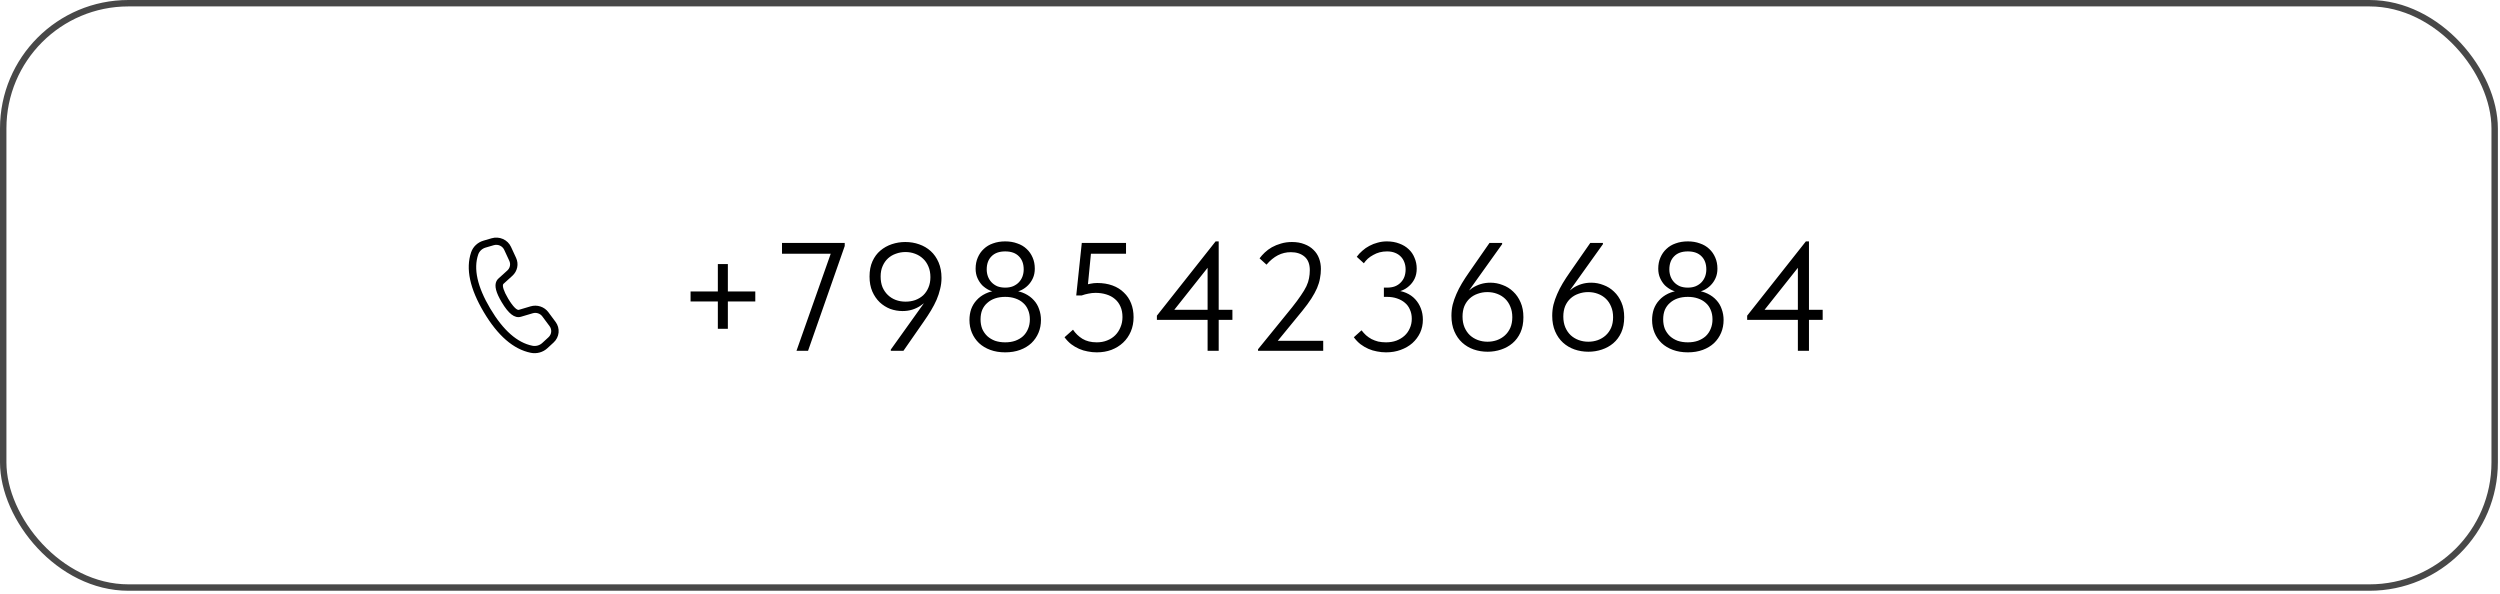
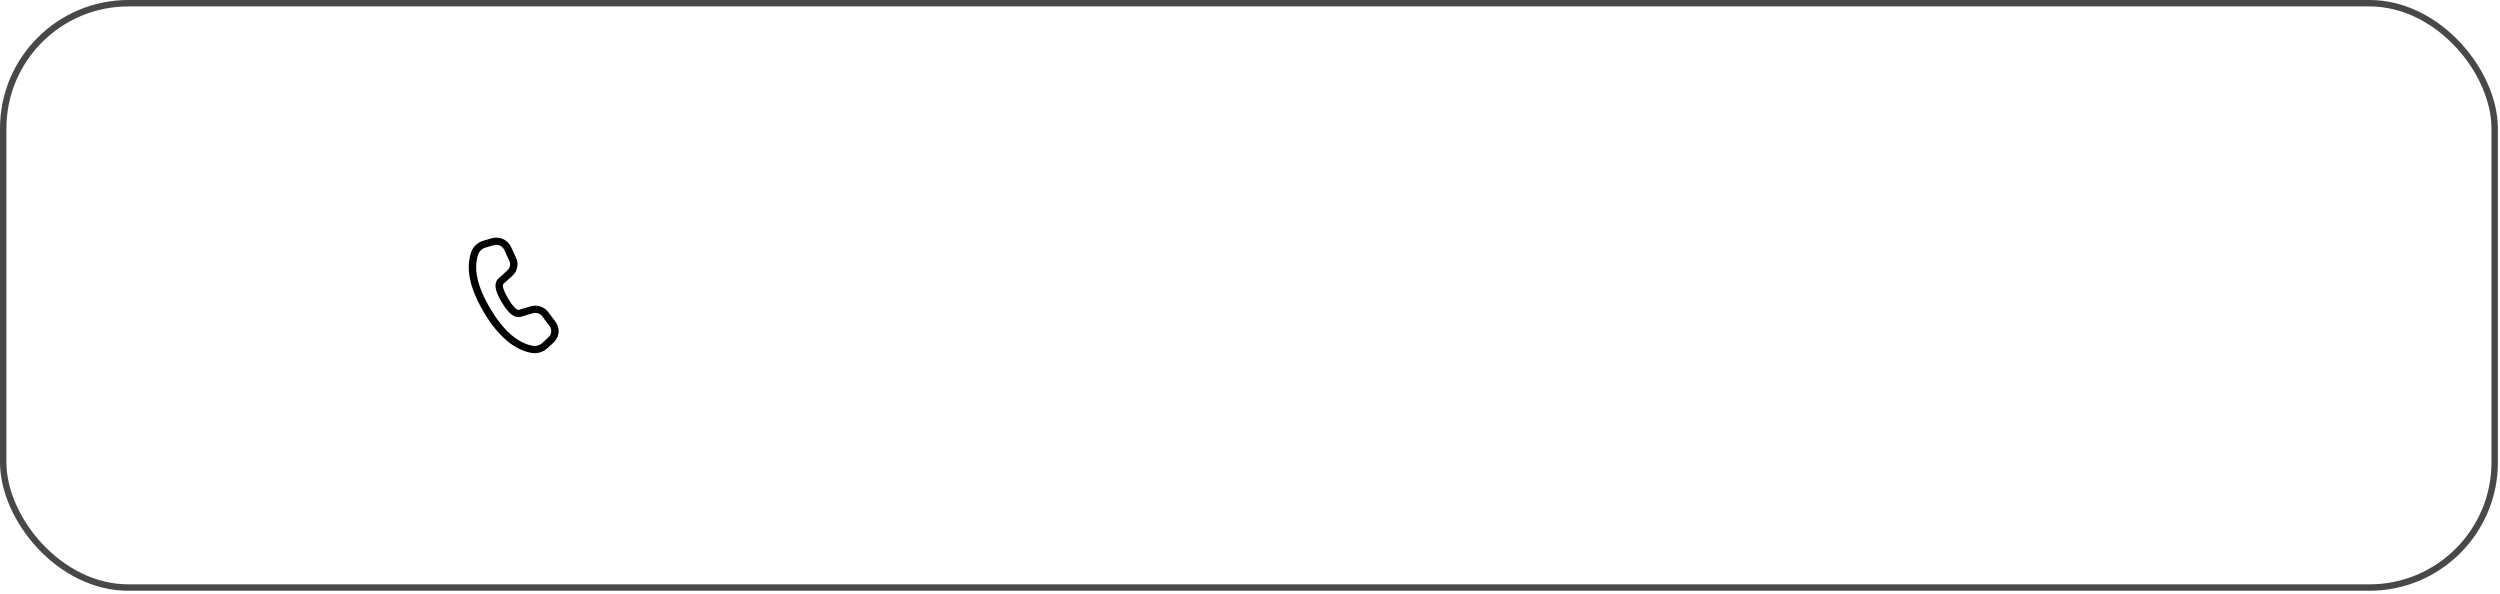
<svg xmlns="http://www.w3.org/2000/svg" width="648" height="154" viewBox="0 0 648 154" fill="none">
  <rect x="0.832" y="0.832" width="645.788" height="151.461" rx="32.456" stroke="#484848" stroke-width="1.664" />
-   <path d="M195.772 75.551V78.147H178.995V75.551H195.772ZM186.065 68.44H188.661V85.218H186.065V68.44ZM206.45 90.93L215.917 64.086L217.115 65.764H202.695V62.968H218.953V63.767L209.446 90.93H206.45ZM234.651 62.728C235.93 62.728 237.128 62.928 238.246 63.327C239.392 63.727 240.39 64.313 241.242 65.085C242.095 65.857 242.774 66.829 243.28 68.001C243.786 69.173 244.039 70.517 244.039 72.035C244.039 73.021 243.919 73.979 243.679 74.912C243.466 75.844 243.16 76.776 242.76 77.708C242.361 78.613 241.882 79.532 241.322 80.464C240.763 81.396 240.137 82.355 239.445 83.34L234.172 90.93H230.896V90.61L241.402 75.91H241.802C241.376 76.576 240.896 77.202 240.364 77.788C239.831 78.347 239.232 78.84 238.566 79.266C237.927 79.692 237.221 80.025 236.449 80.264C235.677 80.504 234.838 80.624 233.932 80.624C232.84 80.624 231.775 80.437 230.737 80.064C229.725 79.665 228.819 79.093 228.02 78.347C227.221 77.575 226.582 76.642 226.103 75.551C225.624 74.432 225.384 73.141 225.384 71.676C225.384 70.158 225.637 68.84 226.143 67.721C226.649 66.603 227.328 65.684 228.18 64.965C229.059 64.219 230.058 63.66 231.176 63.287C232.295 62.914 233.453 62.728 234.651 62.728ZM234.691 65.325C233.839 65.325 233.014 65.471 232.215 65.764C231.442 66.03 230.763 66.43 230.177 66.962C229.592 67.495 229.126 68.161 228.779 68.96C228.433 69.732 228.26 70.637 228.26 71.676C228.26 72.715 228.42 73.633 228.739 74.432C229.086 75.231 229.552 75.91 230.137 76.469C230.723 77.029 231.402 77.455 232.175 77.748C232.974 78.041 233.826 78.187 234.731 78.187C235.61 78.187 236.436 78.054 237.208 77.788C238.007 77.495 238.699 77.082 239.285 76.549C239.871 75.99 240.324 75.324 240.643 74.552C240.989 73.753 241.162 72.848 241.162 71.836C241.162 70.797 240.989 69.878 240.643 69.079C240.297 68.254 239.831 67.575 239.245 67.042C238.659 66.483 237.967 66.057 237.168 65.764C236.396 65.471 235.57 65.325 234.691 65.325ZM260.55 88.733C261.508 88.733 262.374 88.6 263.146 88.333C263.945 88.04 264.624 87.641 265.183 87.135C265.742 86.602 266.169 85.976 266.462 85.257C266.781 84.512 266.941 83.686 266.941 82.781C266.941 81.849 266.781 81.023 266.462 80.304C266.169 79.585 265.742 78.986 265.183 78.507C264.624 78.001 263.945 77.615 263.146 77.348C262.374 77.082 261.508 76.949 260.55 76.949C259.591 76.949 258.712 77.082 257.913 77.348C257.141 77.615 256.475 78.001 255.916 78.507C255.357 78.986 254.917 79.585 254.598 80.304C254.305 81.023 254.158 81.849 254.158 82.781C254.158 83.686 254.305 84.512 254.598 85.257C254.917 85.976 255.357 86.602 255.916 87.135C256.475 87.641 257.141 88.04 257.913 88.333C258.712 88.6 259.591 88.733 260.55 88.733ZM260.55 91.329C259.112 91.329 257.82 91.116 256.675 90.69C255.53 90.264 254.558 89.678 253.759 88.932C252.96 88.16 252.347 87.268 251.921 86.256C251.495 85.244 251.282 84.139 251.282 82.941C251.282 81.955 251.429 81.023 251.722 80.144C252.041 79.266 252.507 78.493 253.12 77.828C253.732 77.135 254.504 76.563 255.437 76.11C256.369 75.657 257.46 75.377 258.712 75.271L258.233 75.71C257.62 75.657 256.994 75.484 256.355 75.191C255.716 74.871 255.13 74.459 254.598 73.953C254.092 73.42 253.679 72.794 253.359 72.075C253.04 71.356 252.88 70.544 252.88 69.639C252.88 68.573 253.066 67.615 253.439 66.763C253.812 65.884 254.331 65.138 254.997 64.526C255.663 63.886 256.462 63.407 257.394 63.088C258.353 62.741 259.404 62.568 260.55 62.568C261.695 62.568 262.733 62.741 263.665 63.088C264.624 63.407 265.436 63.886 266.102 64.526C266.768 65.138 267.287 65.884 267.66 66.763C268.033 67.615 268.219 68.573 268.219 69.639C268.219 70.544 268.059 71.356 267.74 72.075C267.42 72.794 266.994 73.42 266.462 73.953C265.956 74.459 265.383 74.871 264.744 75.191C264.105 75.484 263.479 75.657 262.866 75.71L262.387 75.271C263.639 75.377 264.731 75.657 265.663 76.11C266.595 76.563 267.367 77.135 267.979 77.828C268.592 78.493 269.045 79.266 269.338 80.144C269.657 81.023 269.817 81.955 269.817 82.941C269.817 84.139 269.604 85.244 269.178 86.256C268.752 87.268 268.139 88.16 267.34 88.932C266.541 89.678 265.569 90.264 264.424 90.69C263.279 91.116 261.988 91.329 260.55 91.329ZM260.55 74.552C261.322 74.552 262.001 74.432 262.587 74.192C263.199 73.926 263.705 73.58 264.105 73.154C264.504 72.728 264.81 72.235 265.023 71.676C265.237 71.09 265.343 70.478 265.343 69.838C265.343 68.4 264.93 67.269 264.105 66.443C263.279 65.591 262.094 65.165 260.55 65.165C259.005 65.165 257.82 65.591 256.994 66.443C256.169 67.269 255.756 68.4 255.756 69.838C255.756 70.478 255.863 71.09 256.076 71.676C256.289 72.235 256.595 72.728 256.994 73.154C257.394 73.58 257.887 73.926 258.472 74.192C259.085 74.432 259.777 74.552 260.55 74.552ZM284.275 91.329C283.476 91.329 282.691 91.249 281.918 91.09C281.146 90.956 280.4 90.73 279.681 90.41C278.962 90.091 278.283 89.691 277.644 89.212C277.005 88.706 276.432 88.107 275.926 87.415L278.123 85.457C278.763 86.416 279.575 87.201 280.56 87.814C281.572 88.426 282.81 88.733 284.275 88.733C285.26 88.733 286.153 88.573 286.951 88.253C287.777 87.934 288.483 87.481 289.069 86.895C289.654 86.309 290.107 85.617 290.427 84.818C290.773 84.019 290.946 83.14 290.946 82.182C290.946 81.143 290.773 80.238 290.427 79.465C290.081 78.666 289.601 78.014 288.989 77.508C288.376 76.975 287.631 76.576 286.752 76.31C285.9 76.043 284.967 75.91 283.956 75.91C283.343 75.91 282.731 75.977 282.118 76.11C281.532 76.216 280.946 76.376 280.36 76.589H278.962L280.4 62.968H291.865V65.764H281.439L282.917 64.246L281.838 75.311L280.84 73.993C281.399 73.806 281.972 73.66 282.557 73.553C283.17 73.42 283.782 73.354 284.395 73.354C285.86 73.354 287.178 73.567 288.35 73.993C289.521 74.419 290.507 75.031 291.306 75.83C292.131 76.603 292.757 77.535 293.183 78.626C293.609 79.692 293.822 80.89 293.822 82.222C293.822 83.58 293.582 84.818 293.103 85.936C292.624 87.055 291.958 88.014 291.106 88.813C290.254 89.612 289.242 90.237 288.07 90.69C286.925 91.116 285.66 91.329 284.275 91.329ZM313.009 90.93V67.601H314.447L303.263 81.702L302.584 80.304H319.441V82.901H299.867V81.822L315.087 62.568H315.886V90.93H313.009ZM326.079 90.93V90.53L334.907 79.665C335.839 78.493 336.598 77.468 337.184 76.589C337.796 75.71 338.276 74.912 338.622 74.192C338.968 73.447 339.194 72.754 339.301 72.115C339.434 71.45 339.501 70.757 339.501 70.038C339.501 68.467 339.048 67.295 338.142 66.523C337.237 65.751 336.052 65.365 334.587 65.365C333.389 65.365 332.27 65.631 331.232 66.163C330.193 66.696 329.208 67.508 328.276 68.6L326.478 66.962C326.851 66.456 327.304 65.95 327.836 65.444C328.369 64.938 328.982 64.486 329.674 64.086C330.393 63.687 331.179 63.367 332.031 63.127C332.91 62.861 333.855 62.728 334.867 62.728C336.092 62.728 337.17 62.914 338.102 63.287C339.035 63.633 339.82 64.126 340.459 64.765C341.098 65.378 341.578 66.11 341.897 66.962C342.217 67.814 342.377 68.733 342.377 69.719C342.377 70.544 342.297 71.356 342.137 72.155C342.004 72.954 341.751 73.793 341.378 74.672C341.005 75.524 340.513 76.429 339.9 77.388C339.288 78.347 338.515 79.399 337.583 80.544L330.153 89.612L328.516 88.333H342.976V90.93H326.079ZM359.262 91.329C358.463 91.329 357.678 91.249 356.905 91.09C356.133 90.956 355.387 90.73 354.668 90.41C353.949 90.091 353.27 89.691 352.631 89.212C351.992 88.706 351.419 88.107 350.913 87.415L352.911 85.617C353.257 86.07 353.643 86.496 354.069 86.895C354.495 87.268 354.975 87.601 355.507 87.894C356.04 88.16 356.612 88.373 357.225 88.533C357.864 88.666 358.543 88.733 359.262 88.733C360.247 88.733 361.14 88.586 361.938 88.293C362.764 87.974 363.47 87.548 364.056 87.015C364.641 86.482 365.094 85.843 365.414 85.098C365.76 84.352 365.933 83.526 365.933 82.621C365.933 81.742 365.773 80.957 365.454 80.264C365.161 79.545 364.721 78.946 364.135 78.467C363.576 77.987 362.897 77.615 362.098 77.348C361.326 77.082 360.46 76.949 359.502 76.949H358.703V74.552H359.502C360.274 74.552 360.953 74.445 361.539 74.232C362.152 73.993 362.657 73.66 363.057 73.234C363.483 72.808 363.803 72.315 364.016 71.756C364.229 71.17 364.335 70.531 364.335 69.838C364.335 69.173 364.229 68.56 364.016 68.001C363.803 67.415 363.496 66.922 363.097 66.523C362.697 66.097 362.191 65.764 361.579 65.524C360.993 65.285 360.301 65.165 359.502 65.165C358.836 65.165 358.197 65.245 357.584 65.404C356.999 65.564 356.453 65.791 355.947 66.084C355.441 66.35 354.975 66.669 354.549 67.042C354.149 67.415 353.803 67.814 353.51 68.241L351.672 66.563C352.072 66.004 352.551 65.484 353.11 65.005C353.67 64.499 354.282 64.073 354.948 63.727C355.64 63.354 356.359 63.074 357.105 62.888C357.877 62.675 358.663 62.568 359.462 62.568C360.66 62.568 361.739 62.755 362.697 63.127C363.656 63.474 364.468 63.966 365.134 64.606C365.8 65.218 366.306 65.964 366.652 66.843C367.025 67.695 367.211 68.627 367.211 69.639C367.211 70.624 367.025 71.503 366.652 72.275C366.279 73.021 365.8 73.647 365.214 74.153C364.655 74.659 364.029 75.045 363.337 75.311C362.671 75.577 362.018 75.724 361.379 75.75V75.311C362.524 75.311 363.55 75.511 364.455 75.91C365.387 76.31 366.173 76.856 366.812 77.548C367.451 78.24 367.944 79.039 368.29 79.945C368.636 80.85 368.809 81.822 368.809 82.861C368.809 84.086 368.569 85.218 368.09 86.256C367.611 87.268 366.945 88.16 366.093 88.932C365.241 89.678 364.229 90.264 363.057 90.69C361.912 91.116 360.647 91.329 359.262 91.329ZM385.599 91.169C384.321 91.169 383.109 90.97 381.964 90.57C380.845 90.171 379.86 89.585 379.008 88.813C378.156 88.04 377.477 87.068 376.971 85.897C376.465 84.725 376.212 83.38 376.212 81.862C376.212 80.85 376.318 79.891 376.531 78.986C376.771 78.054 377.09 77.135 377.49 76.23C377.889 75.298 378.369 74.366 378.928 73.433C379.487 72.501 380.113 71.543 380.805 70.557L386.078 62.968H389.354V63.287L378.848 77.987H378.449C378.875 77.322 379.354 76.709 379.887 76.15C380.419 75.564 381.005 75.058 381.644 74.632C382.31 74.206 383.029 73.873 383.801 73.633C384.574 73.394 385.412 73.274 386.318 73.274C387.41 73.274 388.462 73.473 389.474 73.873C390.512 74.246 391.431 74.818 392.23 75.591C393.029 76.336 393.668 77.268 394.147 78.387C394.627 79.479 394.866 80.757 394.866 82.222C394.866 83.74 394.613 85.058 394.107 86.176C393.601 87.295 392.909 88.227 392.03 88.972C391.178 89.691 390.193 90.237 389.074 90.61C387.956 90.983 386.797 91.169 385.599 91.169ZM385.559 88.573C386.411 88.573 387.223 88.44 387.996 88.173C388.794 87.88 389.487 87.468 390.073 86.935C390.659 86.403 391.125 85.75 391.471 84.978C391.817 84.179 391.99 83.26 391.99 82.222C391.99 81.183 391.817 80.264 391.471 79.465C391.151 78.666 390.699 77.987 390.113 77.428C389.527 76.869 388.834 76.443 388.035 76.15C387.263 75.857 386.424 75.71 385.519 75.71C384.64 75.71 383.801 75.857 383.002 76.15C382.23 76.416 381.551 76.816 380.965 77.348C380.379 77.881 379.913 78.546 379.567 79.345C379.247 80.144 379.088 81.05 379.088 82.062C379.088 83.1 379.261 84.032 379.607 84.858C379.953 85.657 380.419 86.336 381.005 86.895C381.591 87.428 382.27 87.841 383.042 88.133C383.841 88.426 384.68 88.573 385.559 88.573ZM411.723 91.169C410.444 91.169 409.233 90.97 408.088 90.57C406.969 90.171 405.984 89.585 405.132 88.813C404.279 88.04 403.6 87.068 403.094 85.897C402.588 84.725 402.335 83.38 402.335 81.862C402.335 80.85 402.442 79.891 402.655 78.986C402.895 78.054 403.214 77.135 403.614 76.23C404.013 75.298 404.492 74.366 405.052 73.433C405.611 72.501 406.237 71.543 406.929 70.557L412.202 62.968H415.478V63.287L404.972 77.987H404.572C404.998 77.322 405.478 76.709 406.01 76.15C406.543 75.564 407.129 75.058 407.768 74.632C408.434 74.206 409.153 73.873 409.925 73.633C410.697 73.394 411.536 73.274 412.442 73.274C413.533 73.274 414.585 73.473 415.597 73.873C416.636 74.246 417.555 74.818 418.354 75.591C419.153 76.336 419.792 77.268 420.271 78.387C420.75 79.479 420.99 80.757 420.99 82.222C420.99 83.74 420.737 85.058 420.231 86.176C419.725 87.295 419.033 88.227 418.154 88.972C417.302 89.691 416.316 90.237 415.198 90.61C414.079 90.983 412.921 91.169 411.723 91.169ZM411.683 88.573C412.535 88.573 413.347 88.44 414.119 88.173C414.918 87.88 415.611 87.468 416.197 86.935C416.782 86.403 417.248 85.75 417.595 84.978C417.941 84.179 418.114 83.26 418.114 82.222C418.114 81.183 417.941 80.264 417.595 79.465C417.275 78.666 416.822 77.987 416.236 77.428C415.651 76.869 414.958 76.443 414.159 76.15C413.387 75.857 412.548 75.71 411.643 75.71C410.764 75.71 409.925 75.857 409.126 76.15C408.354 76.416 407.675 76.816 407.089 77.348C406.503 77.881 406.037 78.546 405.691 79.345C405.371 80.144 405.211 81.05 405.211 82.062C405.211 83.1 405.385 84.032 405.731 84.858C406.077 85.657 406.543 86.336 407.129 86.895C407.715 87.428 408.394 87.841 409.166 88.133C409.965 88.426 410.804 88.573 411.683 88.573ZM437.487 88.733C438.446 88.733 439.311 88.6 440.083 88.333C440.882 88.04 441.561 87.641 442.121 87.135C442.68 86.602 443.106 85.976 443.399 85.257C443.718 84.512 443.878 83.686 443.878 82.781C443.878 81.849 443.718 81.023 443.399 80.304C443.106 79.585 442.68 78.986 442.121 78.507C441.561 78.001 440.882 77.615 440.083 77.348C439.311 77.082 438.446 76.949 437.487 76.949C436.528 76.949 435.649 77.082 434.851 77.348C434.078 77.615 433.412 78.001 432.853 78.507C432.294 78.986 431.855 79.585 431.535 80.304C431.242 81.023 431.096 81.849 431.096 82.781C431.096 83.686 431.242 84.512 431.535 85.257C431.855 85.976 432.294 86.602 432.853 87.135C433.412 87.641 434.078 88.04 434.851 88.333C435.649 88.6 436.528 88.733 437.487 88.733ZM437.487 91.329C436.049 91.329 434.757 91.116 433.612 90.69C432.467 90.264 431.495 89.678 430.696 88.932C429.897 88.16 429.285 87.268 428.859 86.256C428.433 85.244 428.22 84.139 428.22 82.941C428.22 81.955 428.366 81.023 428.659 80.144C428.979 79.266 429.445 78.493 430.057 77.828C430.67 77.135 431.442 76.563 432.374 76.11C433.306 75.657 434.398 75.377 435.649 75.271L435.17 75.71C434.558 75.657 433.932 75.484 433.293 75.191C432.654 74.871 432.068 74.459 431.535 73.953C431.029 73.42 430.616 72.794 430.297 72.075C429.977 71.356 429.817 70.544 429.817 69.639C429.817 68.573 430.004 67.615 430.377 66.763C430.749 65.884 431.269 65.138 431.935 64.526C432.6 63.886 433.399 63.407 434.331 63.088C435.29 62.741 436.342 62.568 437.487 62.568C438.632 62.568 439.671 62.741 440.603 63.088C441.561 63.407 442.374 63.886 443.039 64.526C443.705 65.138 444.224 65.884 444.597 66.763C444.97 67.615 445.157 68.573 445.157 69.639C445.157 70.544 444.997 71.356 444.677 72.075C444.358 72.794 443.932 73.42 443.399 73.953C442.893 74.459 442.32 74.871 441.681 75.191C441.042 75.484 440.416 75.657 439.804 75.71L439.324 75.271C440.576 75.377 441.668 75.657 442.6 76.11C443.532 76.563 444.304 77.135 444.917 77.828C445.529 78.493 445.982 79.266 446.275 80.144C446.595 81.023 446.754 81.955 446.754 82.941C446.754 84.139 446.541 85.244 446.115 86.256C445.689 87.268 445.077 88.16 444.278 88.932C443.479 89.678 442.507 90.264 441.362 90.69C440.217 91.116 438.925 91.329 437.487 91.329ZM437.487 74.552C438.259 74.552 438.938 74.432 439.524 74.192C440.137 73.926 440.643 73.58 441.042 73.154C441.442 72.728 441.748 72.235 441.961 71.676C442.174 71.09 442.28 70.478 442.28 69.838C442.28 68.4 441.868 67.269 441.042 66.443C440.217 65.591 439.032 65.165 437.487 65.165C435.942 65.165 434.757 65.591 433.932 66.443C433.106 67.269 432.693 68.4 432.693 69.838C432.693 70.478 432.8 71.09 433.013 71.676C433.226 72.235 433.532 72.728 433.932 73.154C434.331 73.58 434.824 73.926 435.41 74.192C436.022 74.432 436.715 74.552 437.487 74.552ZM466.008 90.93V67.601H467.446L456.261 81.702L455.582 80.304H472.439V82.901H452.865V81.822L468.085 62.568H468.884V90.93H466.008Z" fill="black" />
  <a>
    <rect fill="black" fill-opacity="0" y="3.033" width="71.675" height="47.935" />
  </a>
  <path d="M125.299 62.383L127.431 61.759C128.402 61.474 129.446 61.543 130.369 61.951C131.292 62.36 132.03 63.081 132.445 63.98L133.772 66.848C134.13 67.621 134.23 68.483 134.057 69.314C133.885 70.145 133.449 70.902 132.812 71.48L130.493 73.581C130.465 73.608 130.442 73.638 130.423 73.672C130.181 74.154 130.549 75.441 131.704 77.386C133.007 79.578 134.013 80.444 134.479 80.311L137.522 79.406C138.356 79.158 139.248 79.171 140.074 79.441C140.9 79.711 141.618 80.226 142.128 80.912L144.014 83.45C144.606 84.247 144.88 85.226 144.785 86.204C144.691 87.183 144.234 88.095 143.5 88.771L141.877 90.263C141.313 90.782 140.628 91.161 139.88 91.367C139.133 91.573 138.345 91.601 137.584 91.447C133.066 90.533 129.018 86.998 125.406 80.919C121.792 74.835 120.665 69.655 122.117 65.394C122.36 64.681 122.776 64.035 123.33 63.511C123.884 62.987 124.559 62.6 125.299 62.383ZM125.858 64.176C125.414 64.306 125.008 64.538 124.676 64.852C124.343 65.166 124.093 65.554 123.948 65.982C122.696 69.653 123.71 74.317 127.076 79.982C130.439 85.644 134.085 88.827 137.978 89.613C138.435 89.706 138.908 89.689 139.356 89.565C139.805 89.441 140.216 89.213 140.554 88.902L142.175 87.411C142.571 87.047 142.817 86.556 142.868 86.029C142.919 85.502 142.771 84.975 142.453 84.546L140.567 82.007C140.292 81.637 139.906 81.36 139.461 81.215C139.017 81.069 138.536 81.063 138.088 81.196L135.037 82.103C133.349 82.591 131.761 81.224 130.037 78.321C128.576 75.864 128.07 74.089 128.694 72.849C128.816 72.608 128.978 72.395 129.18 72.211L131.499 70.11C131.842 69.799 132.077 69.391 132.17 68.944C132.263 68.497 132.209 68.032 132.016 67.616L130.688 64.749C130.464 64.265 130.067 63.876 129.57 63.656C129.073 63.436 128.511 63.399 127.988 63.553L125.858 64.176Z" fill="black" />
</svg>